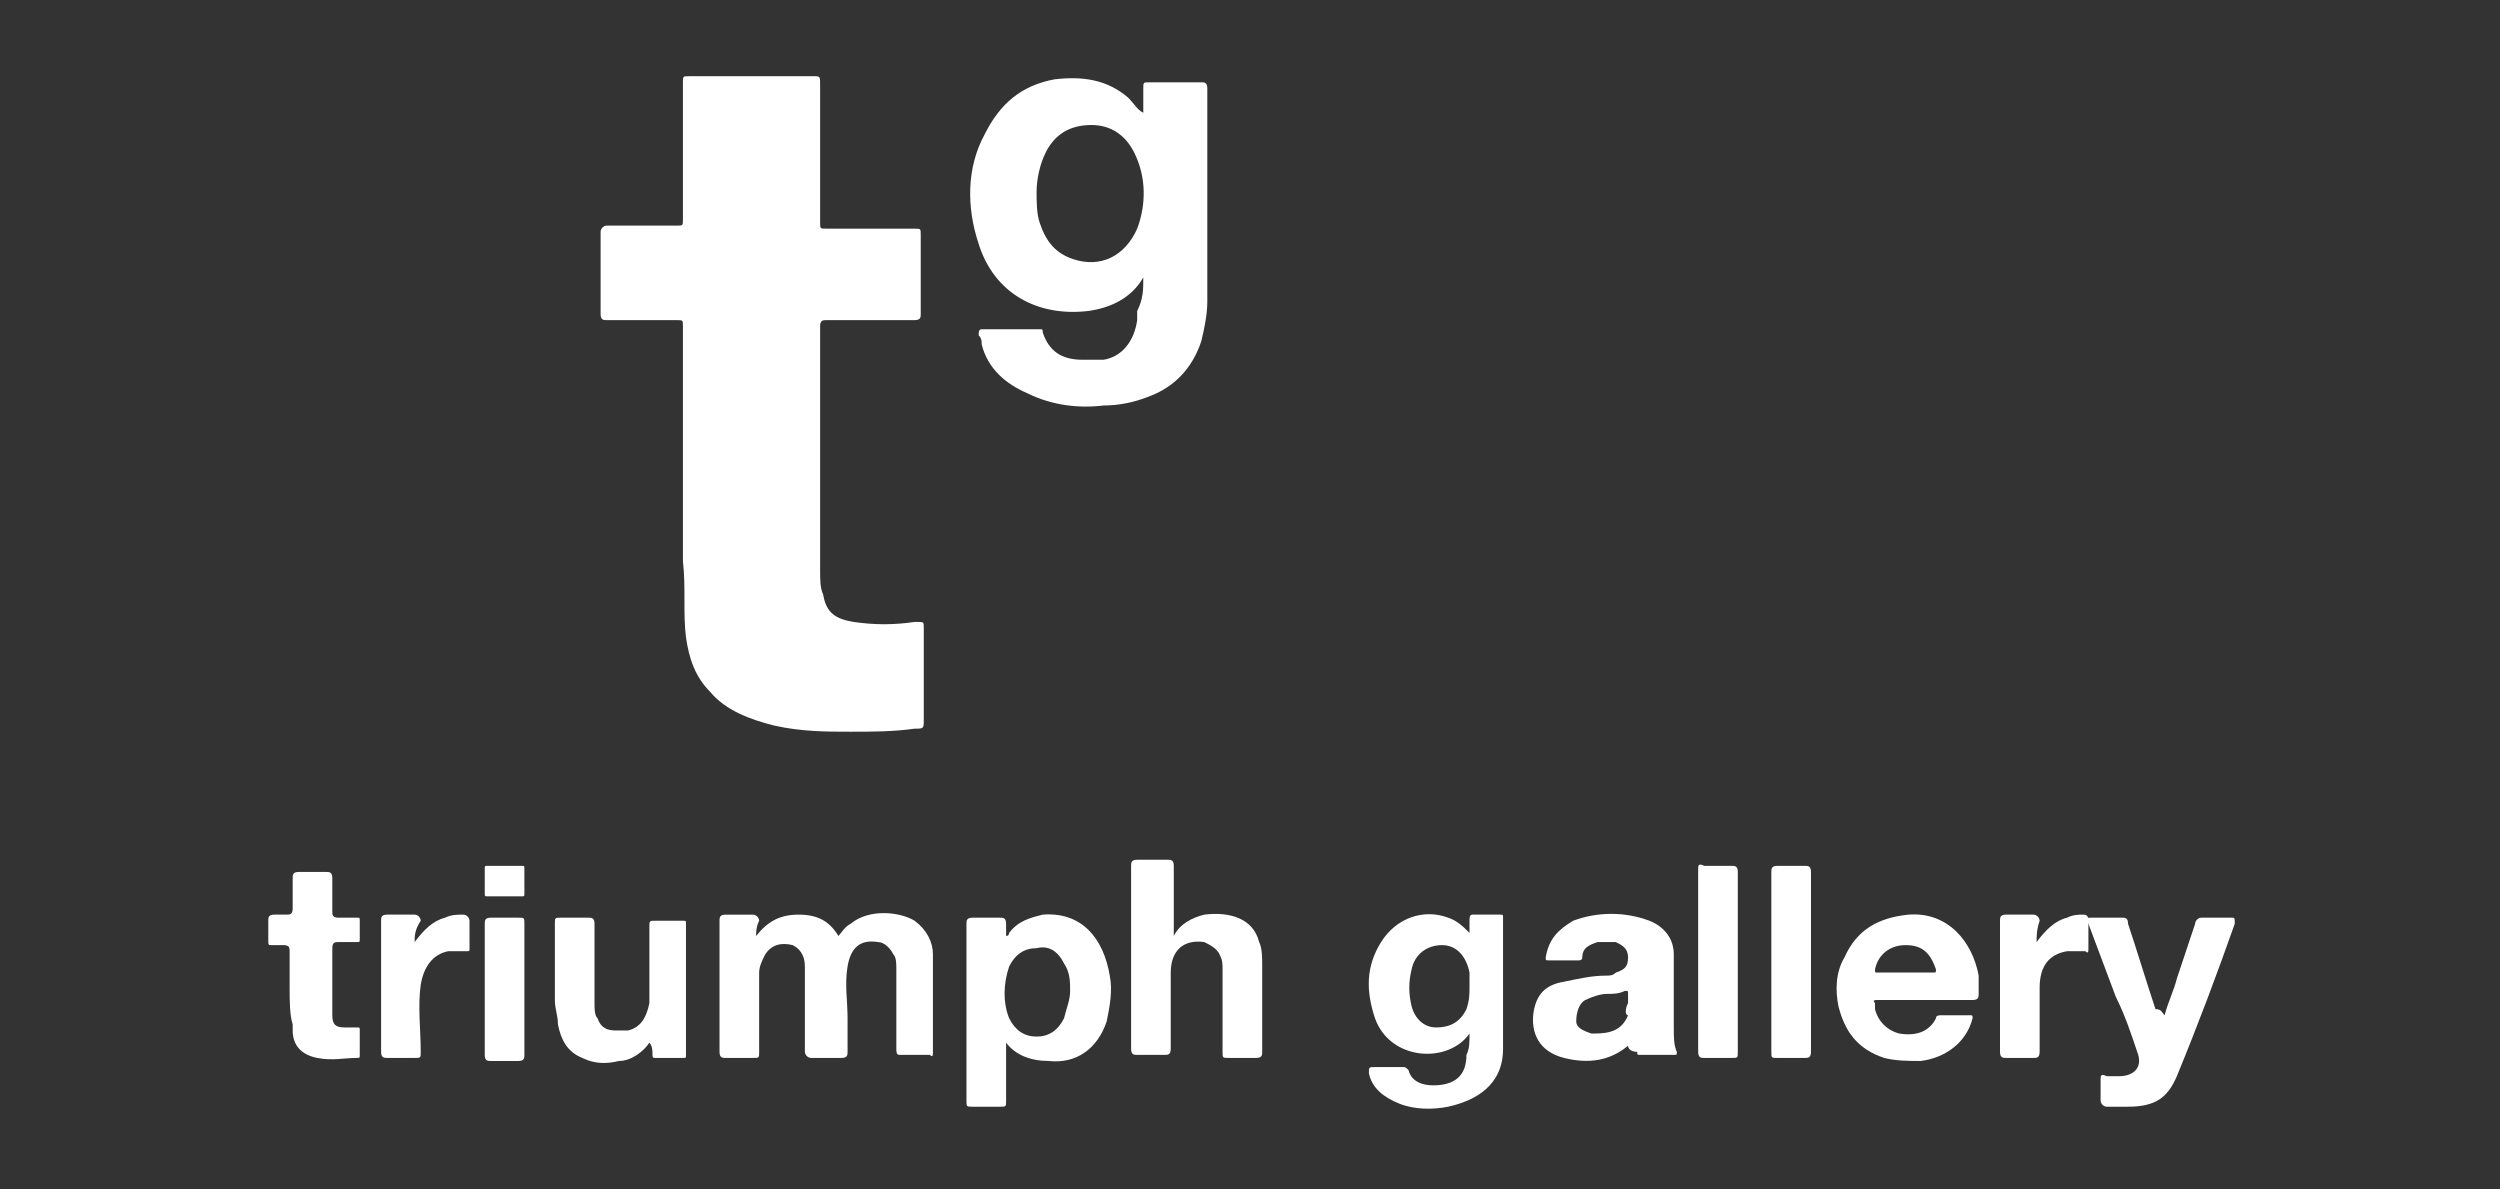
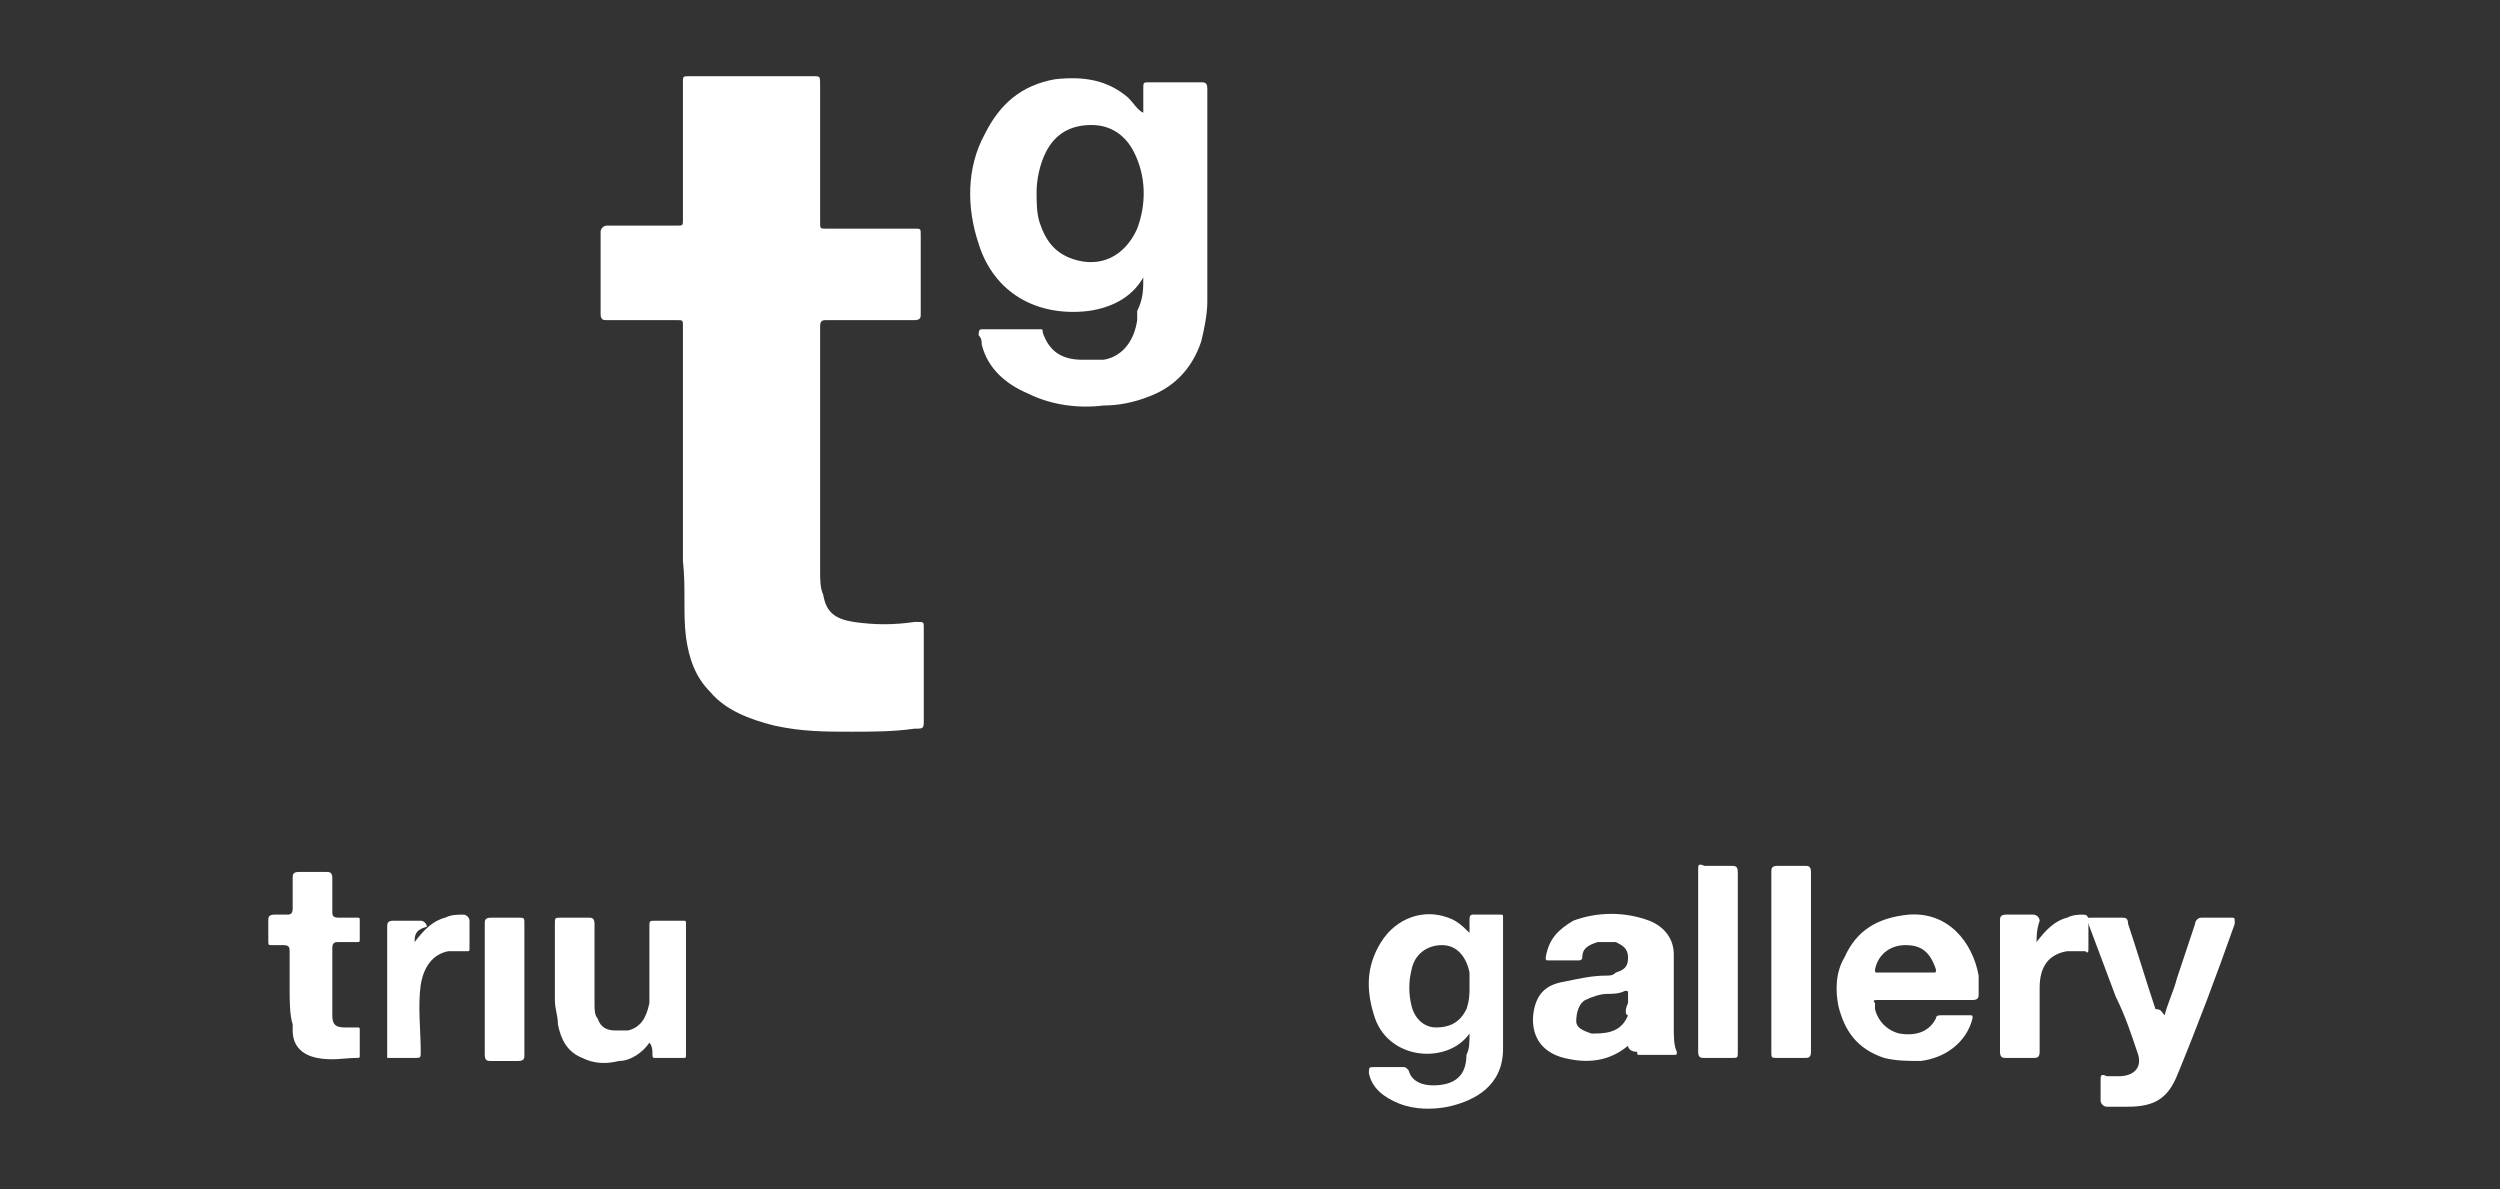
<svg xmlns="http://www.w3.org/2000/svg" id="Слой_1" x="0px" y="0px" viewBox="0 0 82 39" style="enable-background:new 0 0 82 39;" xml:space="preserve">
  <rect x="0" y="0" width="82" height="39" fill="#333333" stroke="none" />
  <style type="text/css"> .st0{fill:#FFFFFF;} </style>
  <g>
    <path class="st0" d="M22.4,15.7c0-1.7,0-3.3,0-5c0-0.2,0-0.2-0.2-0.2c-0.8,0-1.6,0-2.3,0c-0.1,0-0.2,0-0.2-0.2c0-0.9,0-1.8,0-2.7 c0-0.1,0.1-0.2,0.2-0.2c0.8,0,1.6,0,2.3,0c0.2,0,0.2,0,0.2-0.2c0-1.5,0-3,0-4.5c0-0.2,0-0.2,0.2-0.2c1.4,0,2.7,0,4.1,0 c0.2,0,0.2,0,0.2,0.3c0,1.5,0,3,0,4.5c0,0.2,0,0.2,0.2,0.2c1,0,1.9,0,2.9,0c0.2,0,0.2,0,0.2,0.2c0,0.9,0,1.8,0,2.6 c0,0.1,0,0.2-0.2,0.2c-1,0-2,0-2.9,0c-0.1,0-0.2,0-0.2,0.2c0,2.7,0,5.3,0,8c0,0.3,0,0.6,0.1,0.8c0.1,0.6,0.4,0.8,1,0.9 c0.7,0.1,1.3,0.1,2,0c0,0,0,0,0.1,0c0.2,0,0.2,0,0.2,0.2c0,1,0,2,0,3c0,0.3,0,0.3-0.3,0.3c-0.7,0.1-1.4,0.1-2.1,0.1 c-0.8,0-1.6,0-2.5-0.2c-0.8-0.2-1.6-0.5-2.1-1.1c-0.5-0.5-0.7-1.1-0.8-1.8c-0.1-0.8,0-1.6-0.1-2.5C22.4,17.6,22.4,16.6,22.4,15.7z" />
    <path class="st0" d="M37.5,9.1c-0.4,0.7-1.1,1-1.8,1.1C34,10.4,32.6,9.6,32.1,8c-0.4-1.2-0.4-2.5,0.2-3.6c0.5-1,1.2-1.6,2.3-1.8 c0.9-0.1,1.7,0,2.4,0.6c0.2,0.2,0.3,0.4,0.5,0.5c0-0.3,0-0.5,0-0.8c0-0.2,0-0.2,0.2-0.2c0.6,0,1.1,0,1.7,0c0.1,0,0.2,0,0.2,0.2 c0,2.3,0,4.6,0,7c0,0.4-0.1,0.9-0.2,1.3c-0.3,0.9-0.9,1.5-1.7,1.8c-0.5,0.2-1,0.3-1.5,0.3c-0.8,0.1-1.7,0-2.5-0.4 c-0.7-0.3-1.3-0.8-1.5-1.6c0-0.1,0-0.2-0.1-0.3c0-0.1,0-0.2,0.1-0.2c0.5,0,1,0,1.5,0c0.1,0,0.3,0,0.4,0c0.1,0,0.1,0,0.1,0.1 c0.2,0.6,0.6,0.9,1.3,0.9c0.2,0,0.5,0,0.7,0c0.6-0.1,1-0.6,1.1-1.3c0-0.1,0-0.2,0-0.3C37.5,9.8,37.5,9.5,37.5,9.1z M34,6.3 c0,0.3,0,0.7,0.1,1c0.2,0.6,0.5,1,1.1,1.2c0.9,0.3,1.7-0.1,2.1-1c0.3-0.8,0.3-1.7-0.1-2.5c-0.3-0.6-0.8-0.9-1.4-0.9 c-0.7,0-1.2,0.3-1.5,0.9C34.1,5.4,34,5.9,34,6.3z" />
-     <path class="st0" d="M24.8,30.7c0.4-0.5,0.8-0.7,1.4-0.7c0.6,0,1,0.2,1.3,0.7c0.1-0.1,0.2-0.3,0.4-0.4c0.6-0.5,1.6-0.4,2.1-0.1 c0.4,0.3,0.6,0.7,0.6,1.1c0,1.1,0,2.1,0,3.2c0,0.1,0,0.2-0.1,0.1c-0.3,0-0.7,0-1,0c-0.1,0-0.1-0.1-0.1-0.2c0-0.9,0-1.7,0-2.6 c0-0.2,0-0.4-0.1-0.5c-0.1-0.2-0.3-0.4-0.5-0.4c-0.6-0.1-0.9,0.2-1,0.8c-0.1,0.6,0,1.1,0,1.7c0,0.4,0,0.7,0,1.1 c0,0.1,0,0.2-0.2,0.2c-0.3,0-0.6,0-1,0c-0.1,0-0.2-0.1-0.2-0.2c0-0.6,0-1.3,0-1.9c0-0.3,0-0.6,0-0.9c0-0.4-0.2-0.6-0.4-0.7 c-0.4-0.1-0.7,0-0.9,0.3c-0.1,0.2-0.2,0.4-0.2,0.6c0,0.9,0,1.7,0,2.6c0,0.2,0,0.2-0.2,0.2c-0.3,0-0.6,0-0.9,0c-0.1,0-0.2,0-0.2-0.2 c0-1.4,0-2.8,0-4.3c0-0.1,0-0.2,0.2-0.2c0.3,0,0.6,0,0.9,0c0.1,0,0.2,0.1,0.2,0.2C24.8,30.4,24.8,30.6,24.8,30.7z" />
    <path class="st0" d="M48.2,33.9c-0.7,1-2.6,0.9-3.1-0.5c-0.3-0.9-0.3-1.7,0.2-2.5c0.5-0.8,1.4-1.1,2.2-0.8c0.3,0.1,0.5,0.3,0.7,0.5 c0-0.1,0-0.3,0-0.4c0-0.1,0-0.2,0.1-0.2c0.3,0,0.6,0,0.9,0c0.1,0,0.1,0,0.1,0.1c0,1.4,0,2.8,0,4.3c0,1.2-0.9,1.7-1.8,1.9 c-0.5,0.1-1.1,0.1-1.6-0.1c-0.5-0.2-0.9-0.5-1-1c0,0,0,0,0,0c0-0.2,0-0.2,0.2-0.2c0.3,0,0.6,0,0.9,0c0.1,0,0.1,0,0.2,0.1 c0.1,0.4,0.5,0.5,0.8,0.5c0.7,0,1.1-0.3,1.1-1C48.2,34.4,48.2,34.2,48.2,33.9z M48.2,32.4c0-0.2,0-0.3,0-0.5 c-0.1-0.5-0.4-0.9-0.9-0.9c-0.5,0-0.9,0.3-1,0.8c-0.1,0.4-0.1,0.8,0,1.2c0.1,0.4,0.4,0.7,0.8,0.7c0.5,0,0.8-0.2,1-0.6 C48.2,32.8,48.2,32.6,48.2,32.4z" />
-     <path class="st0" d="M33,34.2c0,0.7,0,1.3,0,1.9c0,0.2,0,0.2-0.2,0.2c-0.3,0-0.6,0-0.9,0c-0.2,0-0.2,0-0.2-0.2c0-1.5,0-3.1,0-4.6 c0-0.4,0-0.8,0-1.2c0-0.1,0-0.2,0.2-0.2c0.3,0,0.6,0,0.9,0c0.1,0,0.2,0,0.2,0.2c0,0.1,0,0.2,0,0.4c0.1,0,0.1-0.1,0.1-0.1 c0.3-0.4,0.7-0.5,1.1-0.6c1.3-0.1,2,0.8,2.2,2c0.1,0.5,0,1-0.1,1.5c-0.3,0.9-1,1.4-1.9,1.3C33.8,34.8,33.3,34.6,33,34.2z M35.1,32.5c0-0.3,0-0.6-0.2-0.9c-0.2-0.4-0.5-0.6-0.9-0.5c-0.4,0-0.7,0.2-0.9,0.6c-0.2,0.6-0.2,1.2,0,1.7c0.2,0.4,0.5,0.6,0.9,0.6 c0.4,0,0.7-0.2,0.9-0.6C35,33,35.1,32.8,35.1,32.5z" />
-     <path class="st0" d="M38.5,30.7c0.2-0.4,0.6-0.6,1-0.7c0.8-0.1,1.6,0.1,1.8,0.9c0.1,0.2,0.1,0.5,0.1,0.8c0,0.9,0,1.9,0,2.8 c0,0.1,0,0.2-0.2,0.2c-0.3,0-0.6,0-0.9,0c-0.2,0-0.2,0-0.2-0.2c0-0.9,0-1.8,0-2.7c0-0.2,0-0.3-0.1-0.5c-0.1-0.2-0.3-0.3-0.5-0.4 c-0.7-0.1-1.1,0.3-1.1,1c0,0.8,0,1.6,0,2.5c0,0.2-0.1,0.2-0.2,0.2c-0.3,0-0.6,0-0.9,0c-0.1,0-0.2,0-0.2-0.2c0-2,0-4,0-6 c0-0.1,0-0.2,0.2-0.2c0.3,0,0.6,0,1,0c0.1,0,0.2,0,0.2,0.2c0,0.6,0,1.3,0,1.9C38.5,30.6,38.5,30.6,38.5,30.7 C38.5,30.7,38.5,30.7,38.5,30.7z" />
    <path class="st0" d="M53.4,34.3c-0.6,0.5-1.3,0.6-2.1,0.4c-0.8-0.2-1.1-0.8-1-1.5c0.1-0.6,0.4-0.9,1-1c0.5-0.1,0.9-0.2,1.4-0.2 c0.1,0,0.2,0,0.3-0.1c0.3-0.1,0.4-0.2,0.4-0.5c0-0.3-0.2-0.4-0.4-0.5c-0.2,0-0.4,0-0.6,0c-0.3,0.1-0.5,0.2-0.5,0.5 c0,0.1-0.1,0.1-0.1,0.1c-0.3,0-0.7,0-1,0c-0.1,0-0.1,0-0.1-0.1c0.1-0.6,0.4-0.9,0.9-1.2c0.8-0.3,1.7-0.3,2.5,0 c0.5,0.2,0.8,0.6,0.8,1.1c0,0.8,0,1.6,0,2.4c0,0.3,0,0.6,0.1,0.8c0,0.1,0,0.1-0.1,0.1c-0.4,0-0.7,0-1.1,0c-0.1,0-0.1,0-0.1-0.1 C53.5,34.5,53.4,34.4,53.4,34.3z M53.4,32.9c0-0.1,0-0.2,0-0.3c0-0.1,0-0.1-0.1-0.1c-0.2,0.1-0.4,0.1-0.6,0.1 c-0.2,0-0.5,0.1-0.7,0.2c-0.2,0.1-0.3,0.4-0.3,0.7c0,0.2,0.2,0.3,0.5,0.4c0,0,0.1,0,0.1,0c0.5,0,0.9-0.1,1.1-0.6 C53.3,33.3,53.3,33.1,53.4,32.9z" />
    <path class="st0" d="M63.1,32.8c-0.5,0-1,0-1.5,0c-0.1,0-0.2,0-0.1,0.1c0,0.1,0,0.1,0,0.2c0.1,0.4,0.4,0.7,0.8,0.8 c0.6,0.1,1-0.1,1.2-0.5c0-0.1,0.1-0.1,0.2-0.1c0.3,0,0.6,0,0.9,0c0.1,0,0.1,0,0.1,0.1c-0.2,0.8-0.9,1.3-1.7,1.4 c-0.4,0-0.8,0-1.2-0.1c-0.9-0.3-1.3-0.9-1.5-1.7c-0.1-0.5-0.1-1.1,0.2-1.6c0.4-0.9,1.1-1.3,2.1-1.4c1.3-0.1,2.1,0.9,2.3,2 c0,0.2,0,0.4,0,0.6c0,0.1,0,0.2-0.2,0.2C64.1,32.8,63.6,32.8,63.1,32.8z M62.5,31.9c0.3,0,0.6,0,0.9,0c0.1,0,0.1,0,0.1-0.1 C63.3,31.2,63,31,62.5,31c-0.5,0-0.9,0.3-1,0.8c0,0.1,0,0.1,0.1,0.1C61.9,31.9,62.2,31.9,62.5,31.9z" />
    <path class="st0" d="M71,33.3c0.1-0.4,0.3-0.8,0.4-1.2c0.2-0.6,0.4-1.2,0.6-1.8c0-0.1,0.1-0.2,0.2-0.2c0.3,0,0.7,0,1,0 c0.1,0,0.1,0,0.1,0.2c-0.6,1.7-1.2,3.3-1.9,5c-0.3,0.7-0.7,1-1.6,1c-0.2,0-0.4,0-0.7,0c-0.1,0-0.2-0.1-0.2-0.2c0-0.2,0-0.5,0-0.7 c0-0.1,0-0.2,0.2-0.1c0.1,0,0.3,0,0.4,0c0.5,0,0.8-0.3,0.6-0.8c-0.2-0.6-0.4-1.2-0.7-1.8c-0.3-0.8-0.6-1.6-0.9-2.4 c-0.1-0.2-0.1-0.2,0.1-0.2c0.3,0,0.7,0,1,0c0.1,0,0.2,0,0.2,0.2c0.3,0.9,0.6,1.9,0.9,2.8C70.9,33.1,70.9,33.2,71,33.3z" />
    <path class="st0" d="M21.3,34.2c-0.2,0.3-0.6,0.6-1,0.6c-0.4,0.1-0.8,0.1-1.2-0.1c-0.5-0.2-0.7-0.6-0.8-1.1c0-0.3-0.1-0.5-0.1-0.8 c0-0.8,0-1.7,0-2.5c0-0.2,0-0.2,0.2-0.2c0.3,0,0.6,0,0.9,0c0.1,0,0.2,0,0.2,0.2c0,0.9,0,1.7,0,2.6c0,0.2,0,0.4,0.1,0.5 c0.1,0.3,0.3,0.4,0.6,0.4c0.1,0,0.3,0,0.4,0c0.4-0.1,0.6-0.4,0.7-0.9c0-0.8,0-1.7,0-2.5c0-0.2,0-0.2,0.2-0.2c0.3,0,0.6,0,0.9,0 c0.1,0,0.1,0,0.1,0.1c0,1.4,0,2.9,0,4.3c0,0.1,0,0.1-0.1,0.1c-0.3,0-0.6,0-0.9,0c-0.1,0-0.1,0-0.1-0.2 C21.4,34.5,21.4,34.3,21.3,34.2C21.3,34.2,21.3,34.2,21.3,34.2z" />
    <path class="st0" d="M9.5,32.4c0-0.4,0-0.8,0-1.2c0-0.1,0-0.2-0.2-0.2c-0.1,0-0.3,0-0.4,0c-0.1,0-0.1,0-0.1-0.2c0-0.2,0-0.4,0-0.6 c0-0.1,0-0.2,0.2-0.2c0.1,0,0.3,0,0.4,0c0.1,0,0.2,0,0.2-0.2c0-0.3,0-0.7,0-1c0-0.1,0-0.2,0.2-0.2c0.3,0,0.6,0,0.9,0 c0.1,0,0.2,0,0.2,0.2c0,0.4,0,0.7,0,1.1c0,0.1,0,0.2,0.2,0.2c0.2,0,0.4,0,0.6,0c0.1,0,0.1,0,0.1,0.1c0,0.2,0,0.4,0,0.6 c0,0.1,0,0.1-0.1,0.1c-0.2,0-0.4,0-0.6,0c-0.1,0-0.2,0-0.2,0.2c0,0.7,0,1.4,0,2.2c0,0.3,0.1,0.4,0.4,0.4c0.1,0,0.2,0,0.4,0 c0.1,0,0.1,0,0.1,0.1c0,0.3,0,0.5,0,0.8c0,0.1,0,0.1-0.1,0.1c-0.4,0-0.8,0.1-1.3,0c-0.5-0.1-0.8-0.4-0.8-0.9c0-0.1,0-0.1,0-0.2 C9.5,33.3,9.5,32.8,9.5,32.4C9.5,32.4,9.5,32.4,9.5,32.4z" />
    <path class="st0" d="M59.4,31.6c0,1,0,2,0,2.9c0,0.2-0.1,0.2-0.2,0.2c-0.3,0-0.6,0-0.9,0c-0.2,0-0.2,0-0.2-0.2c0-1.9,0-3.7,0-5.6 c0-0.1,0-0.2,0-0.3c0-0.1,0-0.2,0.2-0.2c0.3,0,0.6,0,0.9,0c0.1,0,0.2,0,0.2,0.2C59.4,29.6,59.4,30.6,59.4,31.6z" />
    <path class="st0" d="M57,31.6c0,1,0,2,0,2.9c0,0.2,0,0.2-0.2,0.2c-0.3,0-0.6,0-0.9,0c-0.1,0-0.2,0-0.2-0.2c0-2,0-4,0-6 c0-0.1,0-0.2,0.2-0.1c0.3,0,0.6,0,0.9,0c0.1,0,0.2,0,0.2,0.2C57,29.6,57,30.6,57,31.6z" />
    <path class="st0" d="M66.8,30.9c0.3-0.4,0.6-0.7,1-0.8C68,30,68.2,30,68.3,30c0.1,0,0.2,0,0.2,0.2c0,0.3,0,0.6,0,0.9 c0,0.1,0,0.2-0.1,0.1c-0.2,0-0.4,0-0.6,0c-0.6,0.1-0.9,0.5-0.9,1.2c0,0.7,0,1.4,0,2.1c0,0.2-0.1,0.2-0.2,0.2c-0.3,0-0.6,0-0.9,0 c-0.1,0-0.2,0-0.2-0.2c0-1.4,0-2.8,0-4.3c0-0.1,0-0.2,0.2-0.2c0.3,0,0.6,0,0.9,0c0.1,0,0.2,0.1,0.2,0.2 C66.8,30.5,66.8,30.7,66.8,30.9z" />
-     <path class="st0" d="M13.6,30.9c0.3-0.4,0.6-0.7,1-0.8C14.8,30,15,30,15.2,30c0.1,0,0.2,0.1,0.2,0.2c0,0.3,0,0.6,0,0.9 c0,0.1,0,0.1-0.1,0.1c-0.2,0-0.4,0-0.6,0c-0.5,0.1-0.8,0.5-0.9,1.1c-0.1,0.7,0,1.5,0,2.2c0,0.2,0,0.2-0.2,0.2c-0.3,0-0.6,0-0.9,0 c-0.1,0-0.2,0-0.2-0.2c0-1.4,0-2.8,0-4.3c0-0.1,0-0.2,0.2-0.2c0.3,0,0.6,0,0.9,0c0.1,0,0.2,0.1,0.2,0.2 C13.6,30.5,13.6,30.7,13.6,30.9z" />
+     <path class="st0" d="M13.6,30.9c0.3-0.4,0.6-0.7,1-0.8C14.8,30,15,30,15.2,30c0.1,0,0.2,0.1,0.2,0.2c0,0.3,0,0.6,0,0.9 c0,0.1,0,0.1-0.1,0.1c-0.2,0-0.4,0-0.6,0c-0.5,0.1-0.8,0.5-0.9,1.1c-0.1,0.7,0,1.5,0,2.2c0,0.2,0,0.2-0.2,0.2c-0.3,0-0.6,0-0.9,0 c0-1.4,0-2.8,0-4.3c0-0.1,0-0.2,0.2-0.2c0.3,0,0.6,0,0.9,0c0.1,0,0.2,0.1,0.2,0.2 C13.6,30.5,13.6,30.7,13.6,30.9z" />
    <path class="st0" d="M17.2,32.5c0,0.7,0,1.4,0,2.1c0,0.1,0,0.2-0.2,0.2c-0.3,0-0.6,0-0.9,0c-0.1,0-0.2,0-0.2-0.2c0-1.4,0-2.8,0-4.3 c0-0.1,0-0.2,0.2-0.2c0.3,0,0.6,0,0.9,0c0.2,0,0.2,0,0.2,0.2C17.2,31,17.2,31.8,17.2,32.5z" />
-     <path class="st0" d="M16.6,28.4c0.2,0,0.3,0,0.5,0c0.1,0,0.1,0,0.1,0.1c0,0.3,0,0.6,0,0.8c0,0.1,0,0.1-0.1,0.1c-0.4,0-0.7,0-1.1,0 c-0.1,0-0.1,0-0.1-0.1c0-0.3,0-0.6,0-0.8c0-0.1,0-0.1,0.1-0.1C16.3,28.4,16.4,28.4,16.6,28.4z" />
  </g>
</svg>